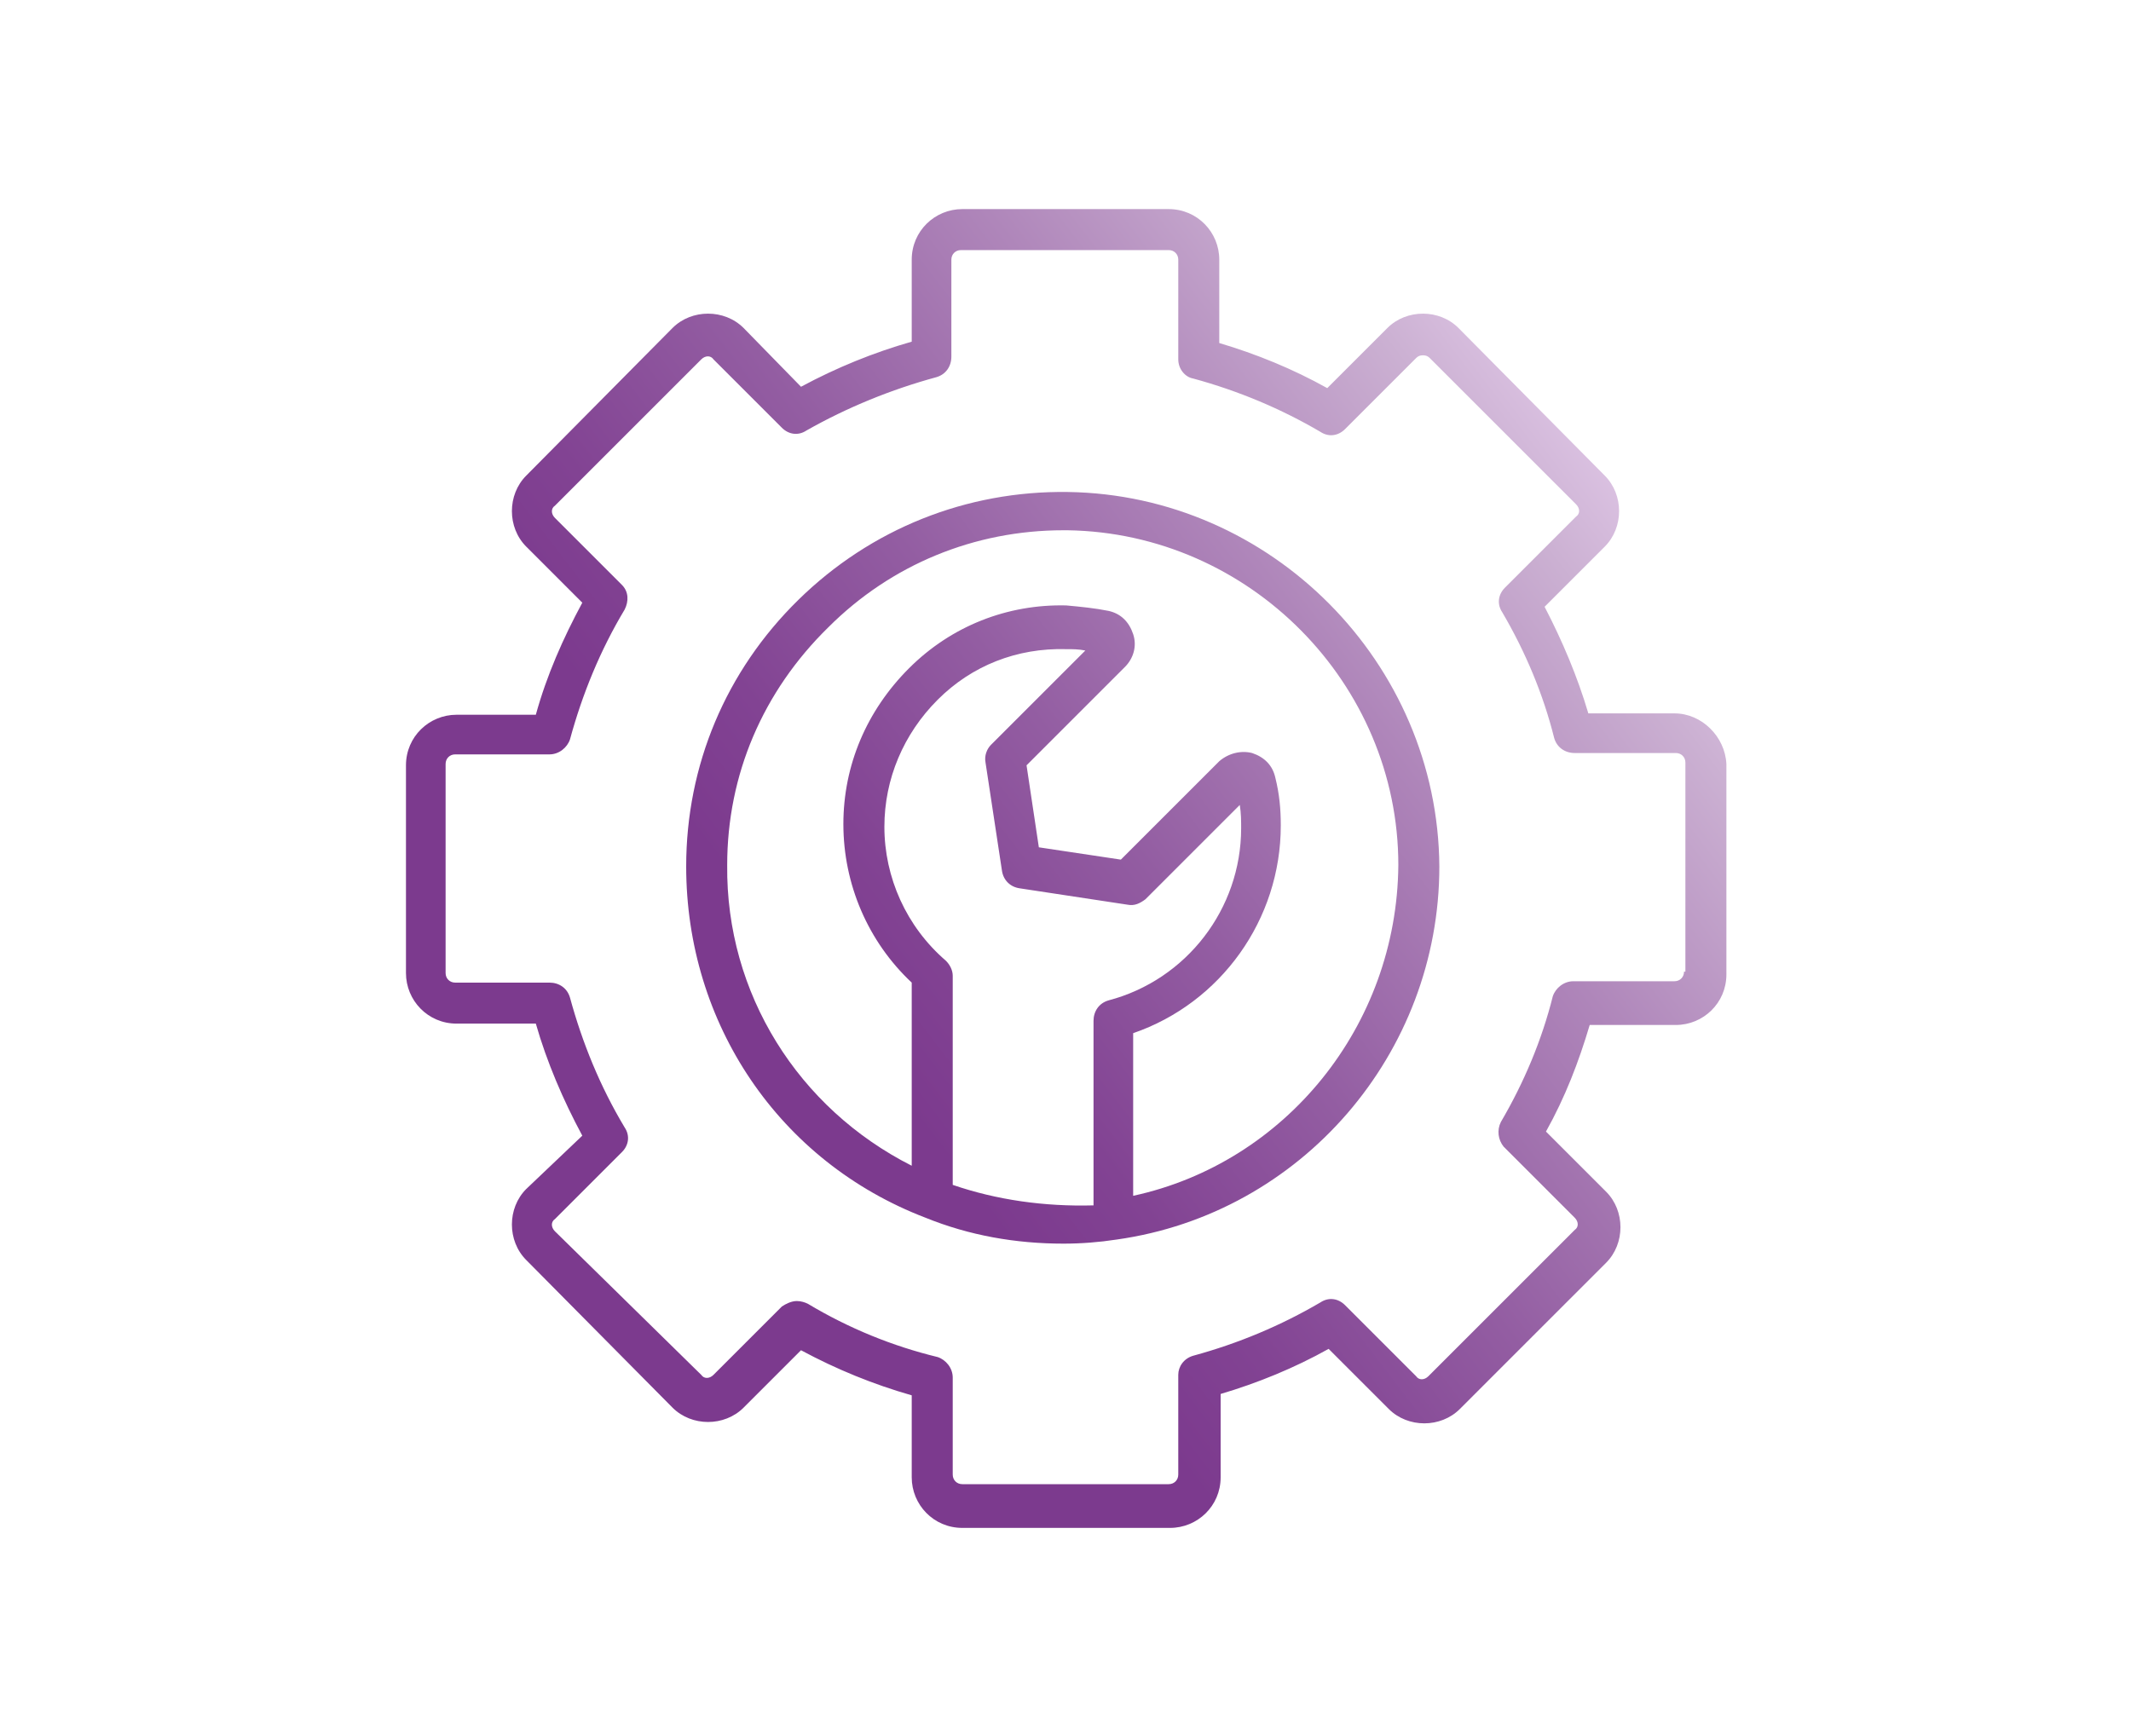
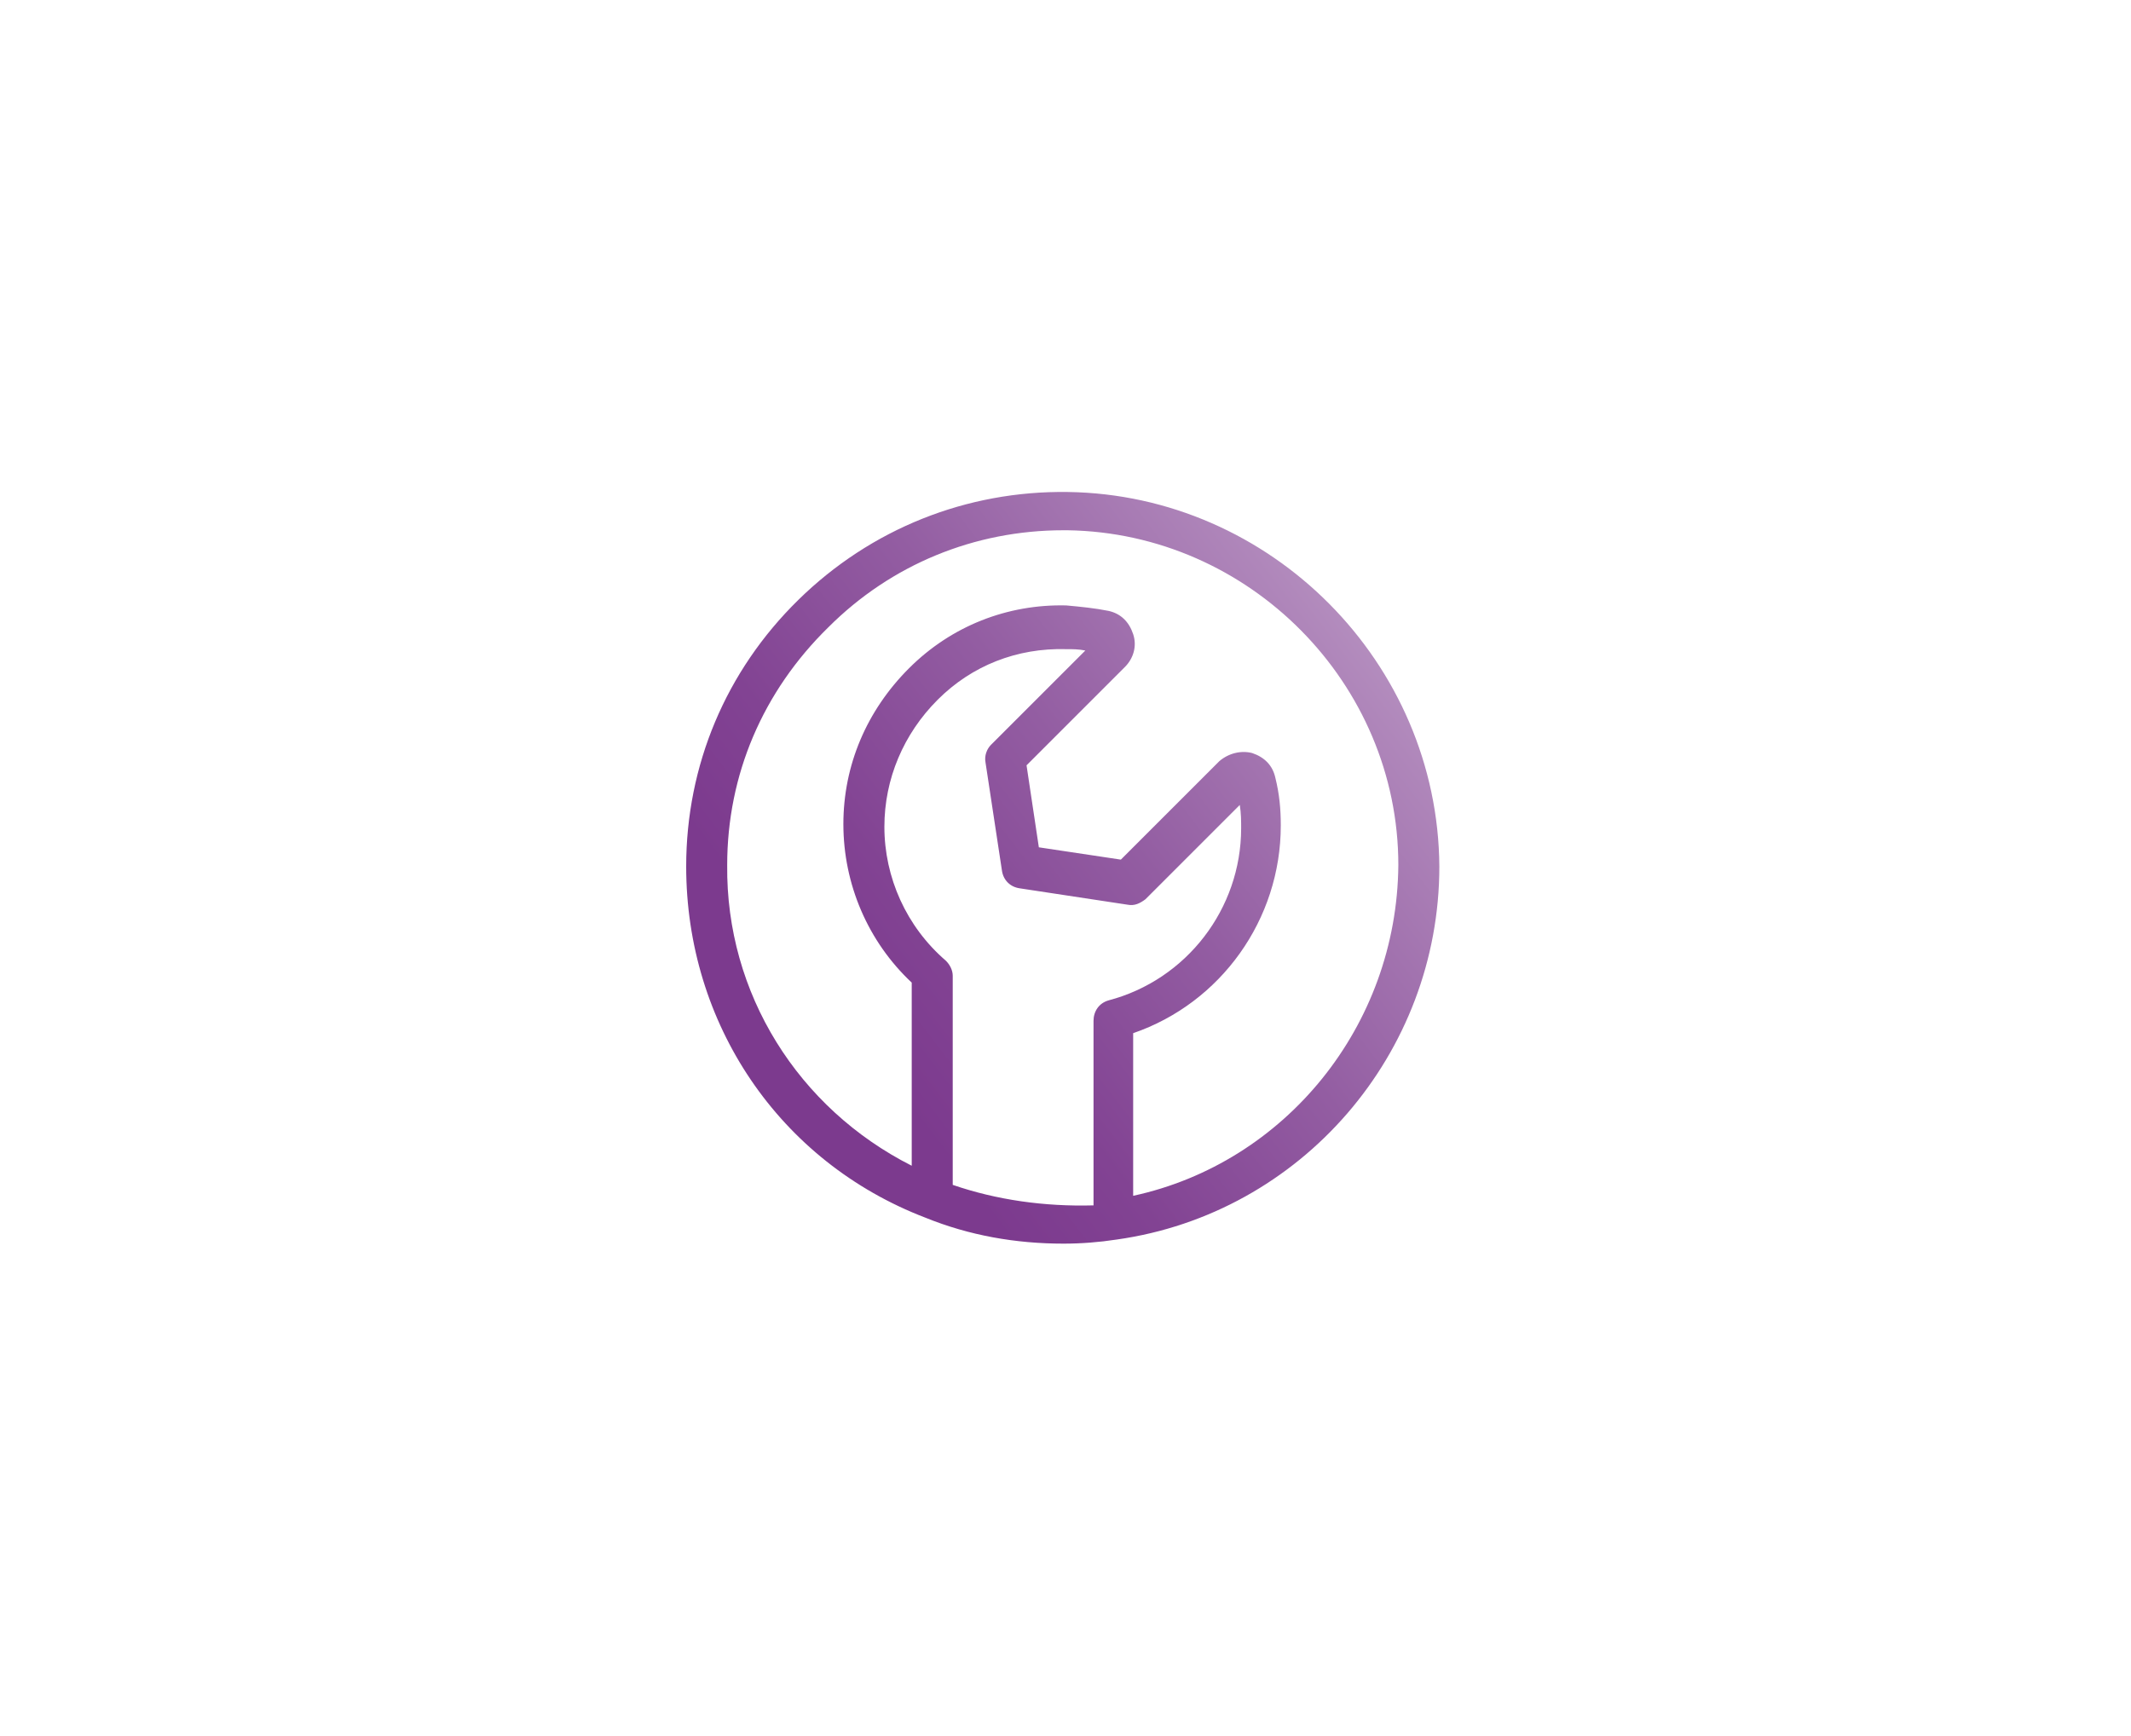
<svg xmlns="http://www.w3.org/2000/svg" version="1.1" id="_x31_624938929" x="0px" y="0px" viewBox="0 0 155.9 127" style="enable-background:new 0 0 155.9 127;" xml:space="preserve">
  <style type="text/css"> .st0{fill:url(#SVGID_1_);} .st1{fill:none;stroke:#FFFFFF;stroke-width:2.874;stroke-miterlimit:10;} .st2{fill:url(#SVGID_00000066498786854869869350000009293050986793399460_);} .st3{fill:url(#SVGID_00000003100139029884517760000015099577223138803850_);} .st4{fill:url(#SVGID_00000011024105026552502030000014343787047759773340_);} .st5{fill:url(#SVGID_00000036956638964860934760000013222968643011650444_);} .st6{fill:url(#SVGID_00000051364836294080383370000009112770094928103073_);} .st7{fill:url(#SVGID_00000128446350233582870260000000770698618887094915_);} .st8{fill:url(#SVGID_00000082336368867240729890000001582020491996638347_);} .st9{fill:url(#SVGID_00000026160154412485999710000005927275948645855107_);} .st10{fill:url(#SVGID_00000037690001385771256310000005023570311355002811_);} .st11{fill:url(#SVGID_00000043441020334125656160000010956226767213949589_);} .st12{fill:url(#SVGID_00000099623029905645587360000005237718942614429618_);} .st13{fill:url(#SVGID_00000080165099331884417100000006425281336928751021_);} .st14{fill:url(#SVGID_00000146497767270534630460000014256628539359626942_);} .st15{fill:url(#SVGID_00000042013632080649975000000004402731088058189231_);} .st16{fill:url(#SVGID_00000114788618330870848940000008599628875516264846_);} .st17{fill:none;stroke:#FF0000;stroke-width:3;stroke-linecap:round;stroke-linejoin:round;stroke-miterlimit:10;} .st18{fill:url(#SVGID_00000168824935241633493900000003088951911400490393_);} .st19{fill:url(#SVGID_00000029011135754802959660000006660593563409742723_);} .st20{fill:url(#SVGID_00000134248554416362715170000013811524587761333182_);} .st21{fill:url(#SVGID_00000069370404438508144900000013334277651613499048_);} .st22{fill:url(#SVGID_00000149381347387942756510000003069364795564559037_);} .st23{fill:url(#SVGID_00000119809209559442188100000002529383154784056448_);} .st24{fill:url(#SVGID_00000125574906269407539780000008678508877032135300_);} .st25{fill:url(#SVGID_00000100369420632428455700000009386080500673710268_);} .st26{fill:url(#SVGID_00000145051953753128551100000016718929627827150763_);} .st27{fill:url(#SVGID_00000079446152477877829980000003952229953980146359_);} .st28{fill:url(#SVGID_00000073706184443103647890000013899326785183677374_);} .st29{fill:url(#SVGID_00000173158681491884139060000014620774637116710577_);} .st30{fill:url(#SVGID_00000165192959960894055020000001834022871226285956_);} .st31{fill:url(#SVGID_00000085952658086257232630000011502637073822484892_);} .st32{fill:url(#SVGID_00000178904570074075278610000008550719658371152299_);} .st33{fill:url(#SVGID_00000134213201173028099660000005902045318858158253_);} .st34{fill:url(#SVGID_00000005236715274323882260000006835037921955267731_);} .st35{fill:url(#SVGID_00000099621424878985279470000005330607324944097706_);} .st36{fill:url(#SVGID_00000141435059609630802050000006196424327254000002_);} .st37{fill:url(#SVGID_00000057838814351039342420000008050362959991382957_);} .st38{fill:url(#SVGID_00000036248652699761252940000005756825401757156543_);} .st39{fill:url(#SVGID_00000041983167292747541310000005305140172014587816_);} .st40{fill:url(#SVGID_00000013183846823971192920000011607346856089334195_);} .st41{fill:url(#SVGID_00000047775821346516795040000010505077289990937220_);} .st42{fill:url(#SVGID_00000120541478608573829340000002311649899723416736_);} .st43{fill:url(#SVGID_00000183944940416128687830000004201656733231115688_);} .st44{fill:url(#SVGID_00000032621599729779878520000000629913476647239579_);} .st45{fill:url(#SVGID_00000165232169381170633750000003181477485462366374_);} .st46{fill:url(#SVGID_00000008139579693999836930000006555366988806769074_);} .st47{fill:url(#SVGID_00000122722684228147325000000009841780078114795673_);} .st48{fill:url(#SVGID_00000047757940630524671980000018409047607615981234_);} .st49{fill:url(#SVGID_00000114074733557983284840000002180373625746788542_);} .st50{fill:url(#SVGID_00000132049310017123955590000004755346306821963936_);} .st51{fill:url(#SVGID_00000153667856041053189350000009113805497177437062_);} .st52{fill:url(#SVGID_00000039121225137385035670000012346044381851799214_);} .st53{fill:url(#SVGID_00000116917983524075959880000013624932350749755582_);} .st54{fill:url(#SVGID_00000008844836596991527710000017747706579637898936_);} </style>
  <g>
    <linearGradient id="SVGID_1_" gradientUnits="userSpaceOnUse" x1="29.148" y1="100.936" x2="128.257" y2="24.915">
      <stop offset="0.332" style="stop-color:#7C3A8E" />
      <stop offset="0.407" style="stop-color:#824393" />
      <stop offset="0.532" style="stop-color:#935DA2" />
      <stop offset="0.69" style="stop-color:#AF86BA" />
      <stop offset="0.829" style="stop-color:#CBB0D2" />
      <stop offset="1" style="stop-color:#F9E3FF" />
    </linearGradient>
-     <path class="st0" d="M122.5,52.2h-6.3c-0.8-2.7-1.9-5.3-3.2-7.8l4.4-4.4c1.4-1.4,1.4-3.8,0-5.2L106.7,24c-1.4-1.4-3.8-1.4-5.2,0 l-4.4,4.4c-2.5-1.4-5.2-2.5-7.9-3.3v-6.1c0-2-1.6-3.7-3.7-3.7H70.4c-2,0-3.7,1.6-3.7,3.7v6c-2.8,0.8-5.5,1.9-8.1,3.3L54.4,24 c-1.4-1.4-3.8-1.4-5.2,0L38.5,34.8c-1.4,1.4-1.4,3.8,0,5.2l4.1,4.1c-1.4,2.6-2.6,5.3-3.4,8.2h-5.8c-2,0-3.7,1.6-3.7,3.7v15.2 c0,2,1.6,3.7,3.7,3.7h5.8c0.8,2.8,2,5.6,3.4,8.2L38.5,87c-1.4,1.4-1.4,3.8,0,5.2L49.2,103c1.4,1.4,3.8,1.4,5.2,0l4.2-4.2 c2.6,1.4,5.3,2.5,8.1,3.3v6c0,2,1.6,3.7,3.7,3.7h15.2c2,0,3.7-1.6,3.7-3.7v-6.1c2.7-0.8,5.4-1.9,7.9-3.3l4.4,4.4 c1.4,1.4,3.8,1.4,5.2,0l10.7-10.7c1.4-1.4,1.4-3.8,0-5.2l-4.4-4.4c1.4-2.5,2.4-5.1,3.2-7.8h6.3c2,0,3.7-1.6,3.7-3.7V55.9 C126.2,53.9,124.5,52.2,122.5,52.2z M123.2,71.1c0,0.4-0.3,0.7-0.7,0.7h-7.4c-0.7,0-1.3,0.5-1.5,1.1c-0.8,3.2-2.1,6.3-3.8,9.2 c-0.3,0.6-0.2,1.3,0.2,1.8l5.2,5.2c0.3,0.3,0.3,0.7,0,0.9l-10.7,10.7c-0.3,0.3-0.7,0.3-0.9,0l-5.2-5.2c-0.5-0.5-1.2-0.6-1.8-0.2 c-2.9,1.7-6,3-9.3,3.9c-0.7,0.2-1.1,0.8-1.1,1.4v7.3c0,0.4-0.3,0.7-0.7,0.7H70.4c-0.4,0-0.7-0.3-0.7-0.7v-7.1 c0-0.7-0.5-1.3-1.1-1.5c-3.3-0.8-6.5-2.1-9.5-3.9c-0.2-0.1-0.5-0.2-0.8-0.2c-0.4,0-0.8,0.2-1.1,0.4l-5,5c-0.3,0.3-0.7,0.3-0.9,0 L40.6,90.1c-0.3-0.3-0.3-0.7,0-0.9l4.9-4.9c0.5-0.5,0.6-1.2,0.2-1.8c-1.8-3-3.1-6.2-4-9.5c-0.2-0.7-0.8-1.1-1.5-1.1h-6.9 c-0.4,0-0.7-0.3-0.7-0.7V55.9c0-0.4,0.3-0.7,0.7-0.7h6.9c0.7,0,1.3-0.5,1.5-1.1c0.9-3.3,2.2-6.5,4-9.5c0.3-0.6,0.3-1.3-0.2-1.8 l-4.9-4.9c-0.3-0.3-0.3-0.7,0-0.9l10.7-10.7c0.3-0.3,0.7-0.3,0.9,0l5,5c0.5,0.5,1.2,0.6,1.8,0.2c3-1.7,6.2-3,9.5-3.9 c0.7-0.2,1.1-0.8,1.1-1.5v-7.1c0-0.4,0.3-0.7,0.7-0.7h15.2c0.4,0,0.7,0.3,0.7,0.7v7.3c0,0.7,0.5,1.3,1.1,1.4 c3.3,0.9,6.4,2.2,9.3,3.9c0.6,0.4,1.3,0.3,1.8-0.2l5.2-5.2c0.2-0.2,0.4-0.2,0.5-0.2c0.1,0,0.3,0,0.5,0.2l10.7,10.7 c0.3,0.3,0.3,0.7,0,0.9l-5.2,5.2c-0.5,0.5-0.6,1.2-0.2,1.8c1.7,2.9,3,6,3.8,9.2c0.2,0.7,0.8,1.1,1.5,1.1h7.4c0.4,0,0.7,0.3,0.7,0.7 V71.1z" />
    <linearGradient id="SVGID_00000021803532629017590960000003744491060912529794_" gradientUnits="userSpaceOnUse" x1="29.054" y1="100.814" x2="128.163" y2="24.792">
      <stop offset="0.332" style="stop-color:#7C3A8E" />
      <stop offset="0.407" style="stop-color:#824393" />
      <stop offset="0.532" style="stop-color:#935DA2" />
      <stop offset="0.69" style="stop-color:#AF86BA" />
      <stop offset="0.829" style="stop-color:#CBB0D2" />
      <stop offset="1" style="stop-color:#F9E3FF" />
    </linearGradient>
    <path style="fill:url(#SVGID_00000021803532629017590960000003744491060912529794_);" d="M78.1,36c-7.4-0.1-14.4,2.7-19.7,7.9 c-5.3,5.2-8.2,12.1-8.2,19.5c0,11.5,6.8,21.6,17.5,25.7c3.2,1.3,6.6,1.9,10.1,1.9c1.3,0,2.6-0.1,3.9-0.3c0,0,0,0,0,0 c13.5-1.9,23.6-13.6,23.6-27.3C105.2,48.5,93,36.2,78.1,36z M69.7,86.7V71.4c0-0.4-0.2-0.8-0.5-1.1c-2.9-2.5-4.5-6.1-4.5-9.8 c0-3.5,1.4-6.8,3.9-9.3c2.5-2.5,5.8-3.8,9.4-3.7c0.5,0,0.9,0,1.4,0.1l-6.9,6.9c-0.3,0.3-0.5,0.8-0.4,1.3l1.2,7.9 c0.1,0.7,0.6,1.2,1.3,1.3l7.9,1.2c0.5,0.1,0.9-0.1,1.3-0.4l6.9-6.9c0.1,0.6,0.1,1.2,0.1,1.7c0,5.9-4,11.1-9.7,12.6 c-0.7,0.2-1.1,0.8-1.1,1.5v13.5C76.4,88.3,72.9,87.8,69.7,86.7z M82.9,87.5V75.6c6.4-2.2,10.8-8.3,10.8-15.2c0-1.2-0.1-2.3-0.4-3.5 c-0.2-0.9-0.8-1.5-1.7-1.8c-0.8-0.2-1.7,0-2.4,0.6l-7.2,7.2L76,62L75.1,56l7.2-7.2c0.6-0.6,0.9-1.5,0.6-2.4s-0.9-1.5-1.8-1.7 c-1-0.2-2-0.3-3.1-0.4c-4.3-0.1-8.4,1.5-11.5,4.6c-3.1,3.1-4.8,7.1-4.8,11.4c0,4.4,1.8,8.6,5,11.6v13.4c-8.3-4.2-13.6-12.6-13.5-22 c0-6.6,2.6-12.7,7.4-17.4c4.6-4.6,10.7-7.1,17.2-7.1c0.1,0,0.2,0,0.3,0c13.3,0.2,24.2,11.2,24.2,24.5C102.2,75.1,94,85.1,82.9,87.5 z" />
  </g>
</svg>